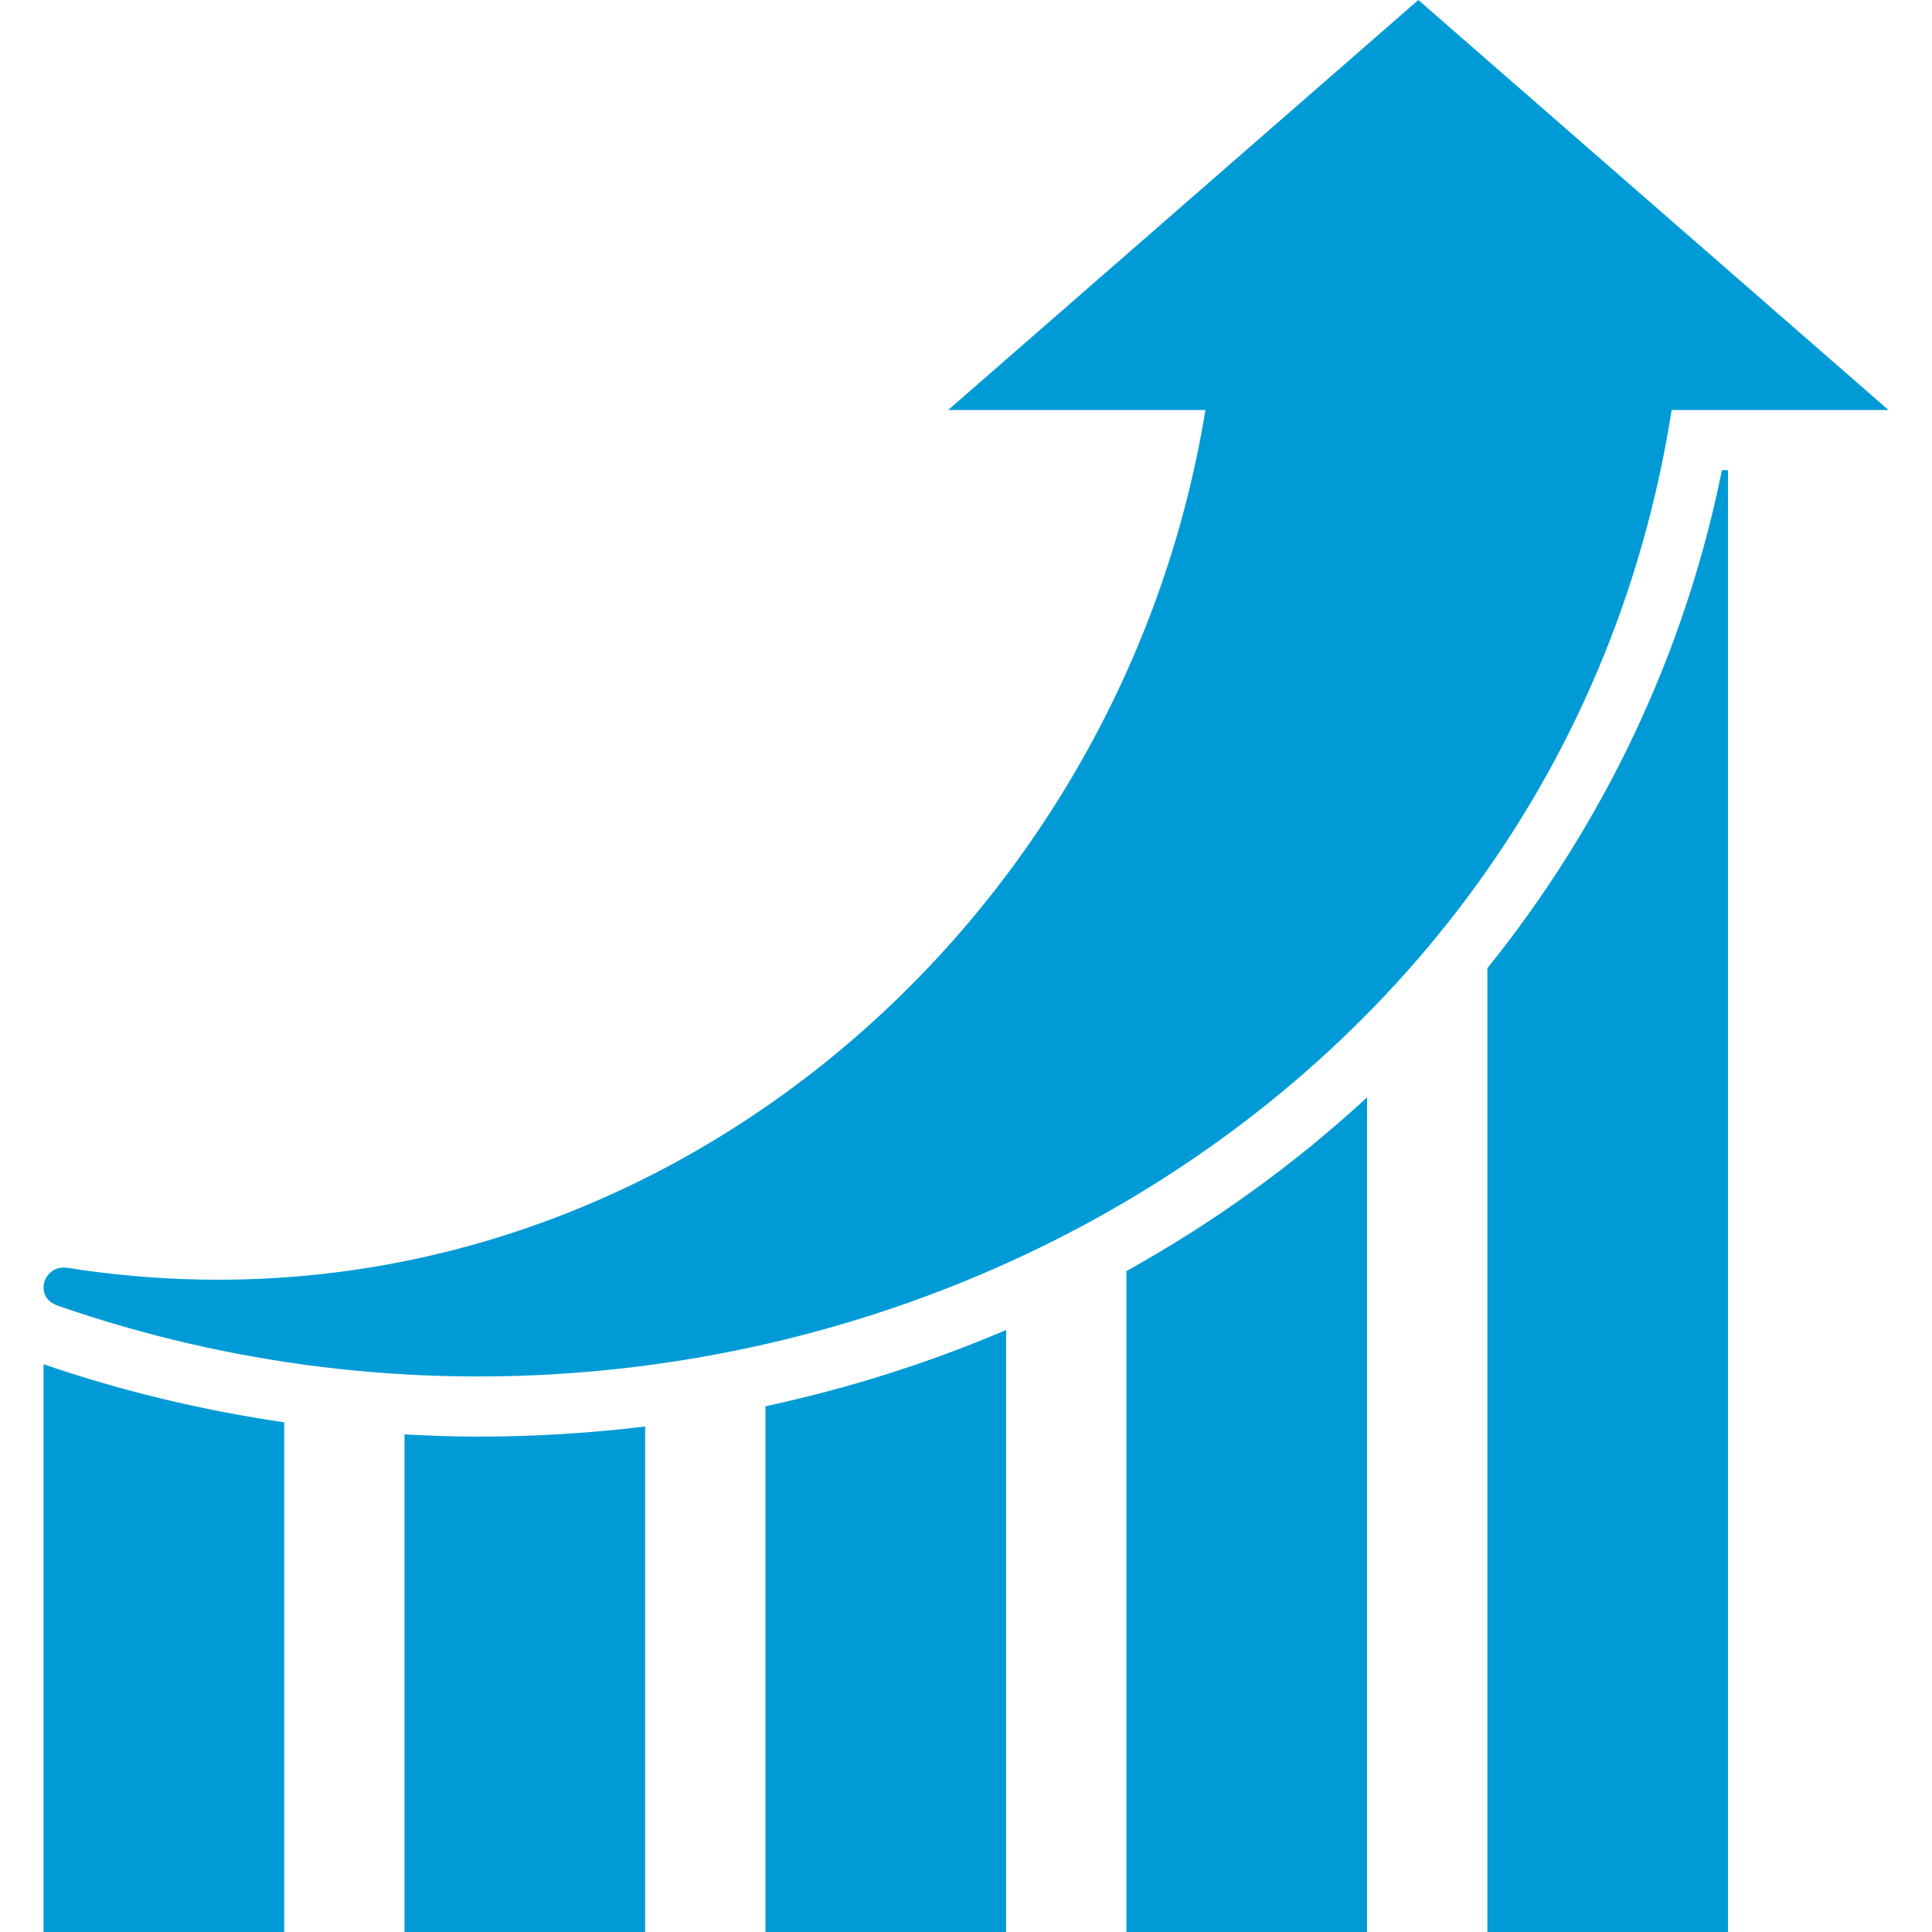
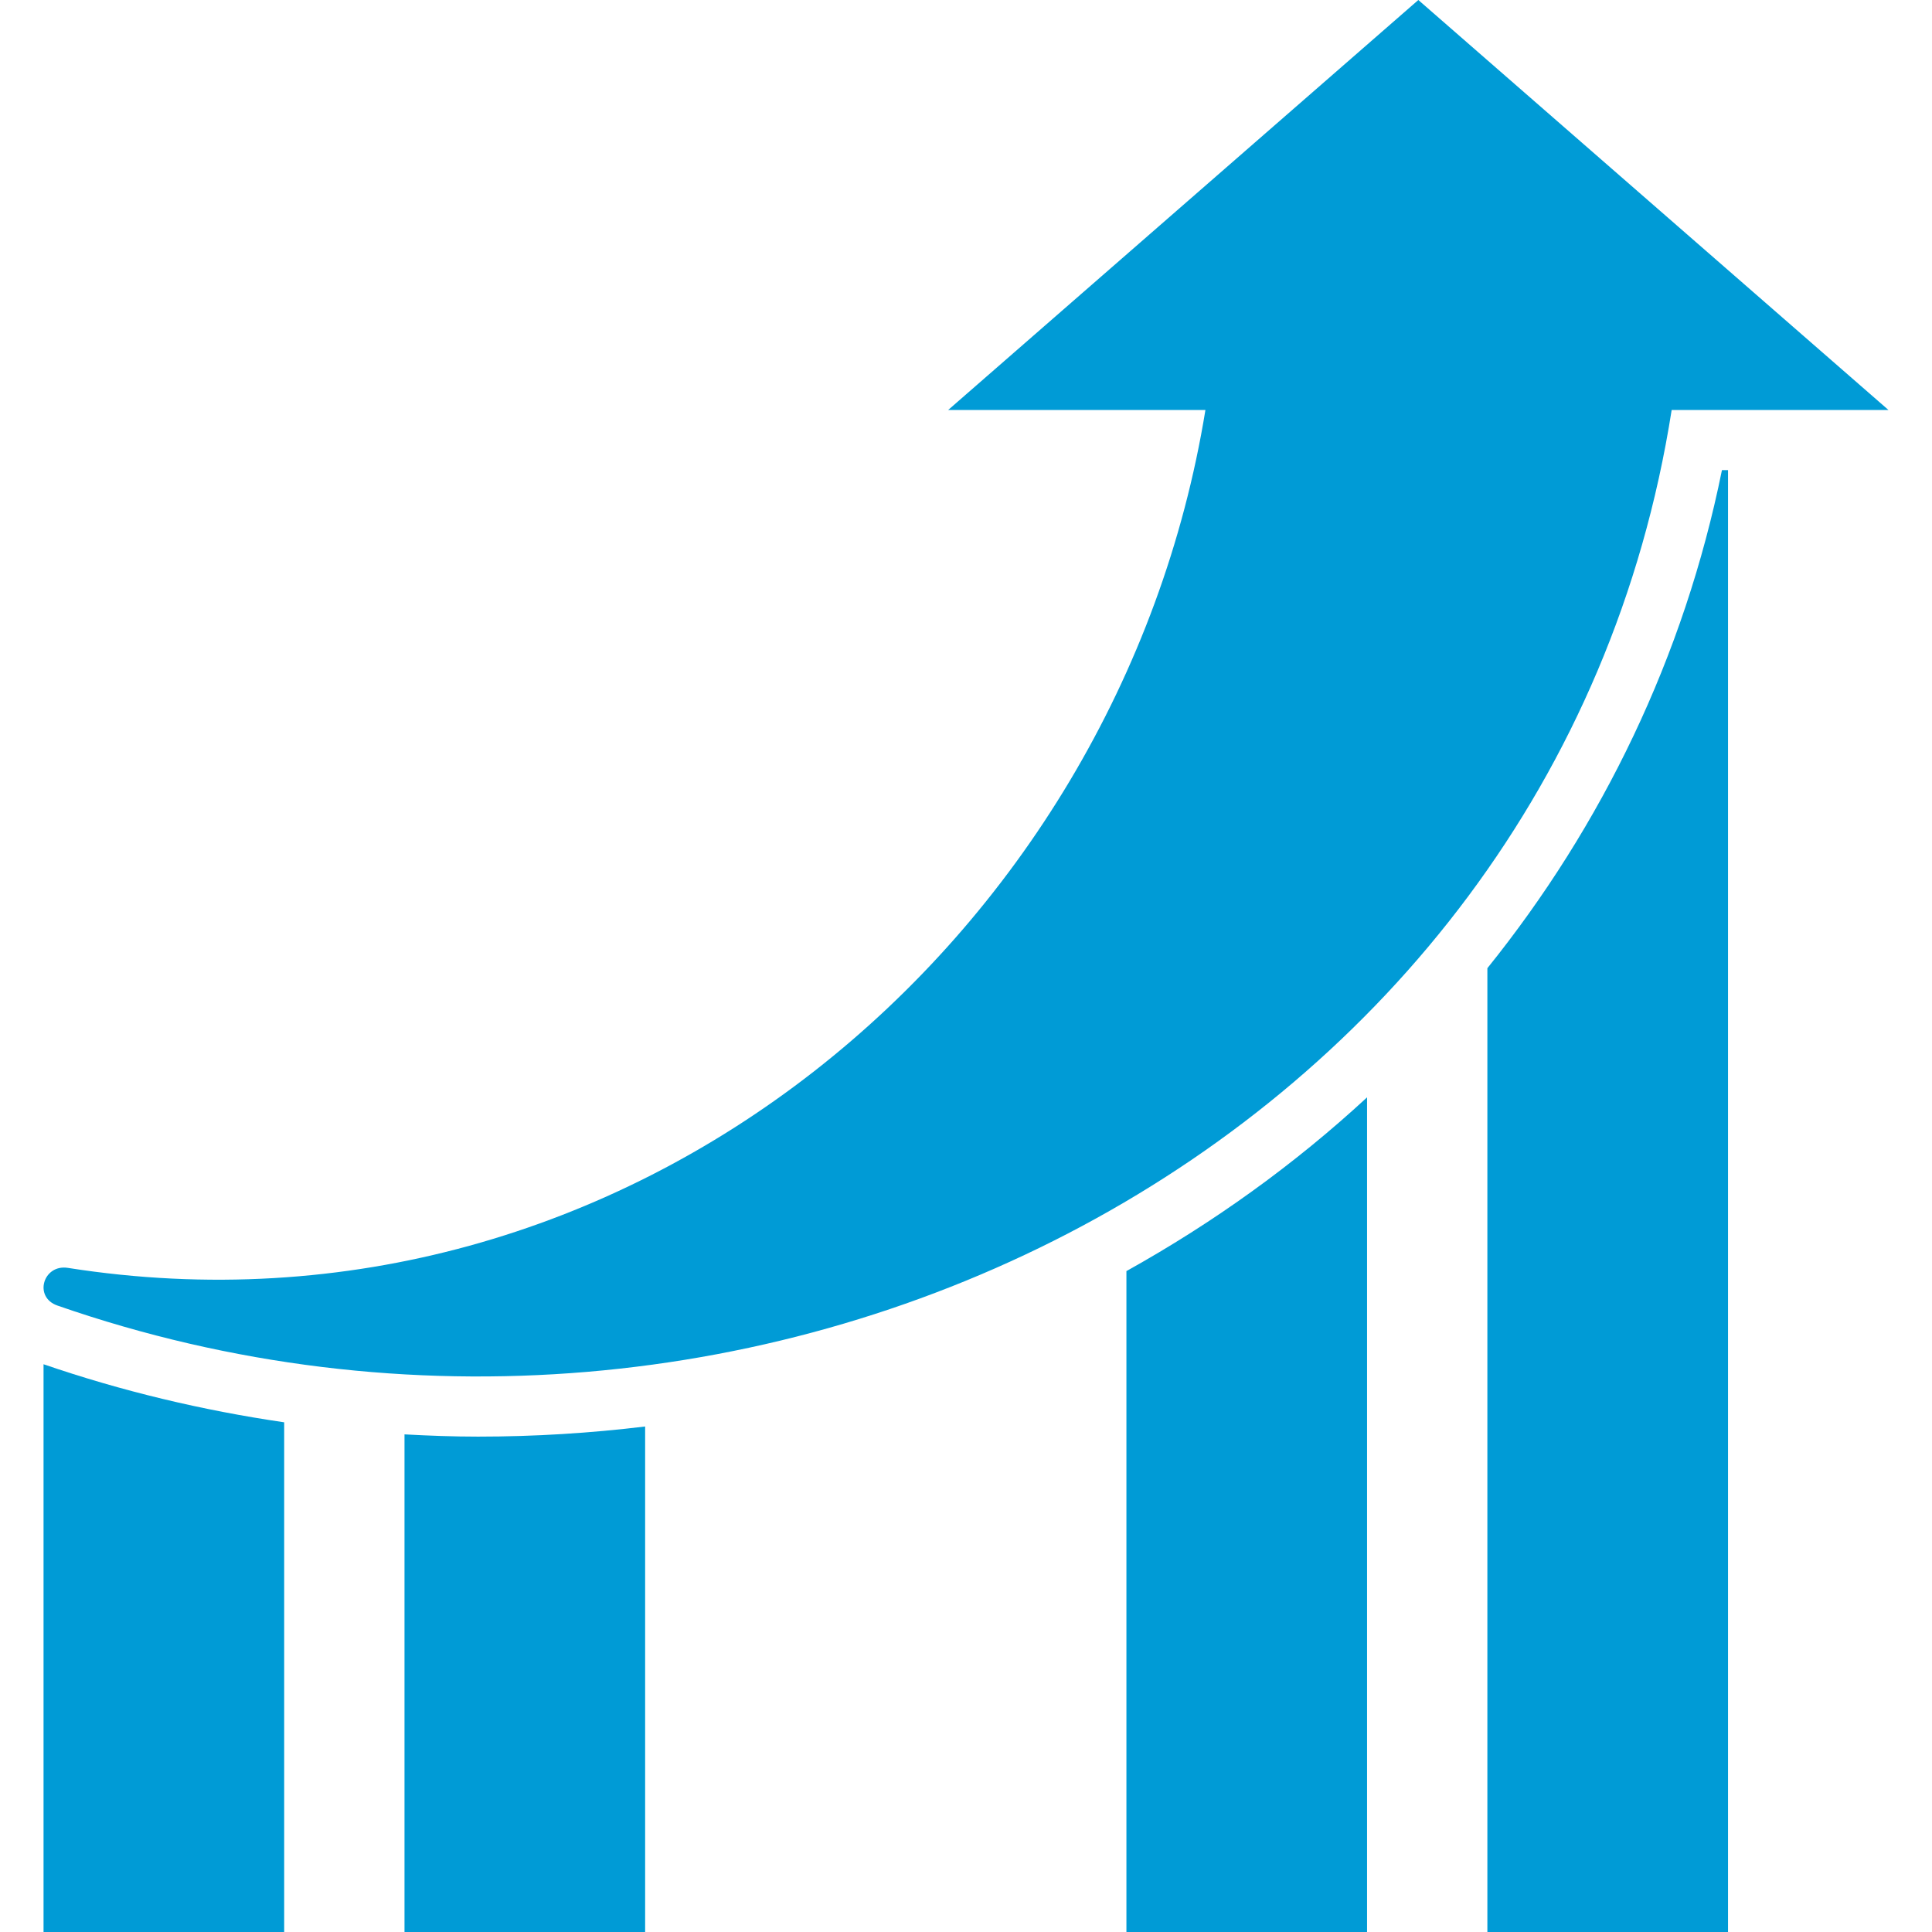
<svg xmlns="http://www.w3.org/2000/svg" version="1.1" id="Capa_1" x="0px" y="0px" width="96.343px" height="96.343px" viewBox="0 0 96.343 96.343" style="enable-background:new 0 0 96.343 96.343;" xml:space="preserve">
  <g>
    <path style="fill:#009BD6;" d="M94.171,20.444L82.449,10.222L70.728,0L59.005,10.222L47.283,20.444h12.828C55.792,46.975,31.278,67.613,3.382,63.225   c-1.227-0.191-1.724,1.46-0.518,1.879c34.716,12.082,74.711-7.77,80.497-44.66H94.171z" />
    <path style="fill:#009BD6;" d="M68.171,54.722c-3.604,3.332-7.635,6.235-12,8.663v32.958h12V54.722z" />
-     <path style="fill:#009BD6;" d="M38.171,96.343h12V66.324c-3.813,1.625-7.827,2.906-12,3.802V96.343z" />
    <path style="fill:#009BD6;" d="M74.171,96.343h12V23.444h-0.303c-1.883,9.304-5.971,17.725-11.697,24.837V96.343z" />
    <path style="fill:#009BD6;" d="M14.171,70.926c-4.075-0.596-8.088-1.552-12-2.895v28.312h12V70.926z" />
    <path style="fill:#009BD6;" d="M20.171,96.343h12V71.135c-2.729,0.331-5.51,0.505-8.335,0.505c-1.226,0-2.447-0.046-3.665-0.112V96.343z" />
  </g>
  <g>
</g>
  <g>
</g>
  <g>
</g>
  <g>
</g>
  <g>
</g>
  <g>
</g>
  <g>
</g>
  <g>
</g>
  <g>
</g>
  <g>
</g>
  <g>
</g>
  <g>
</g>
  <g>
</g>
  <g>
</g>
  <g>
</g>
</svg>